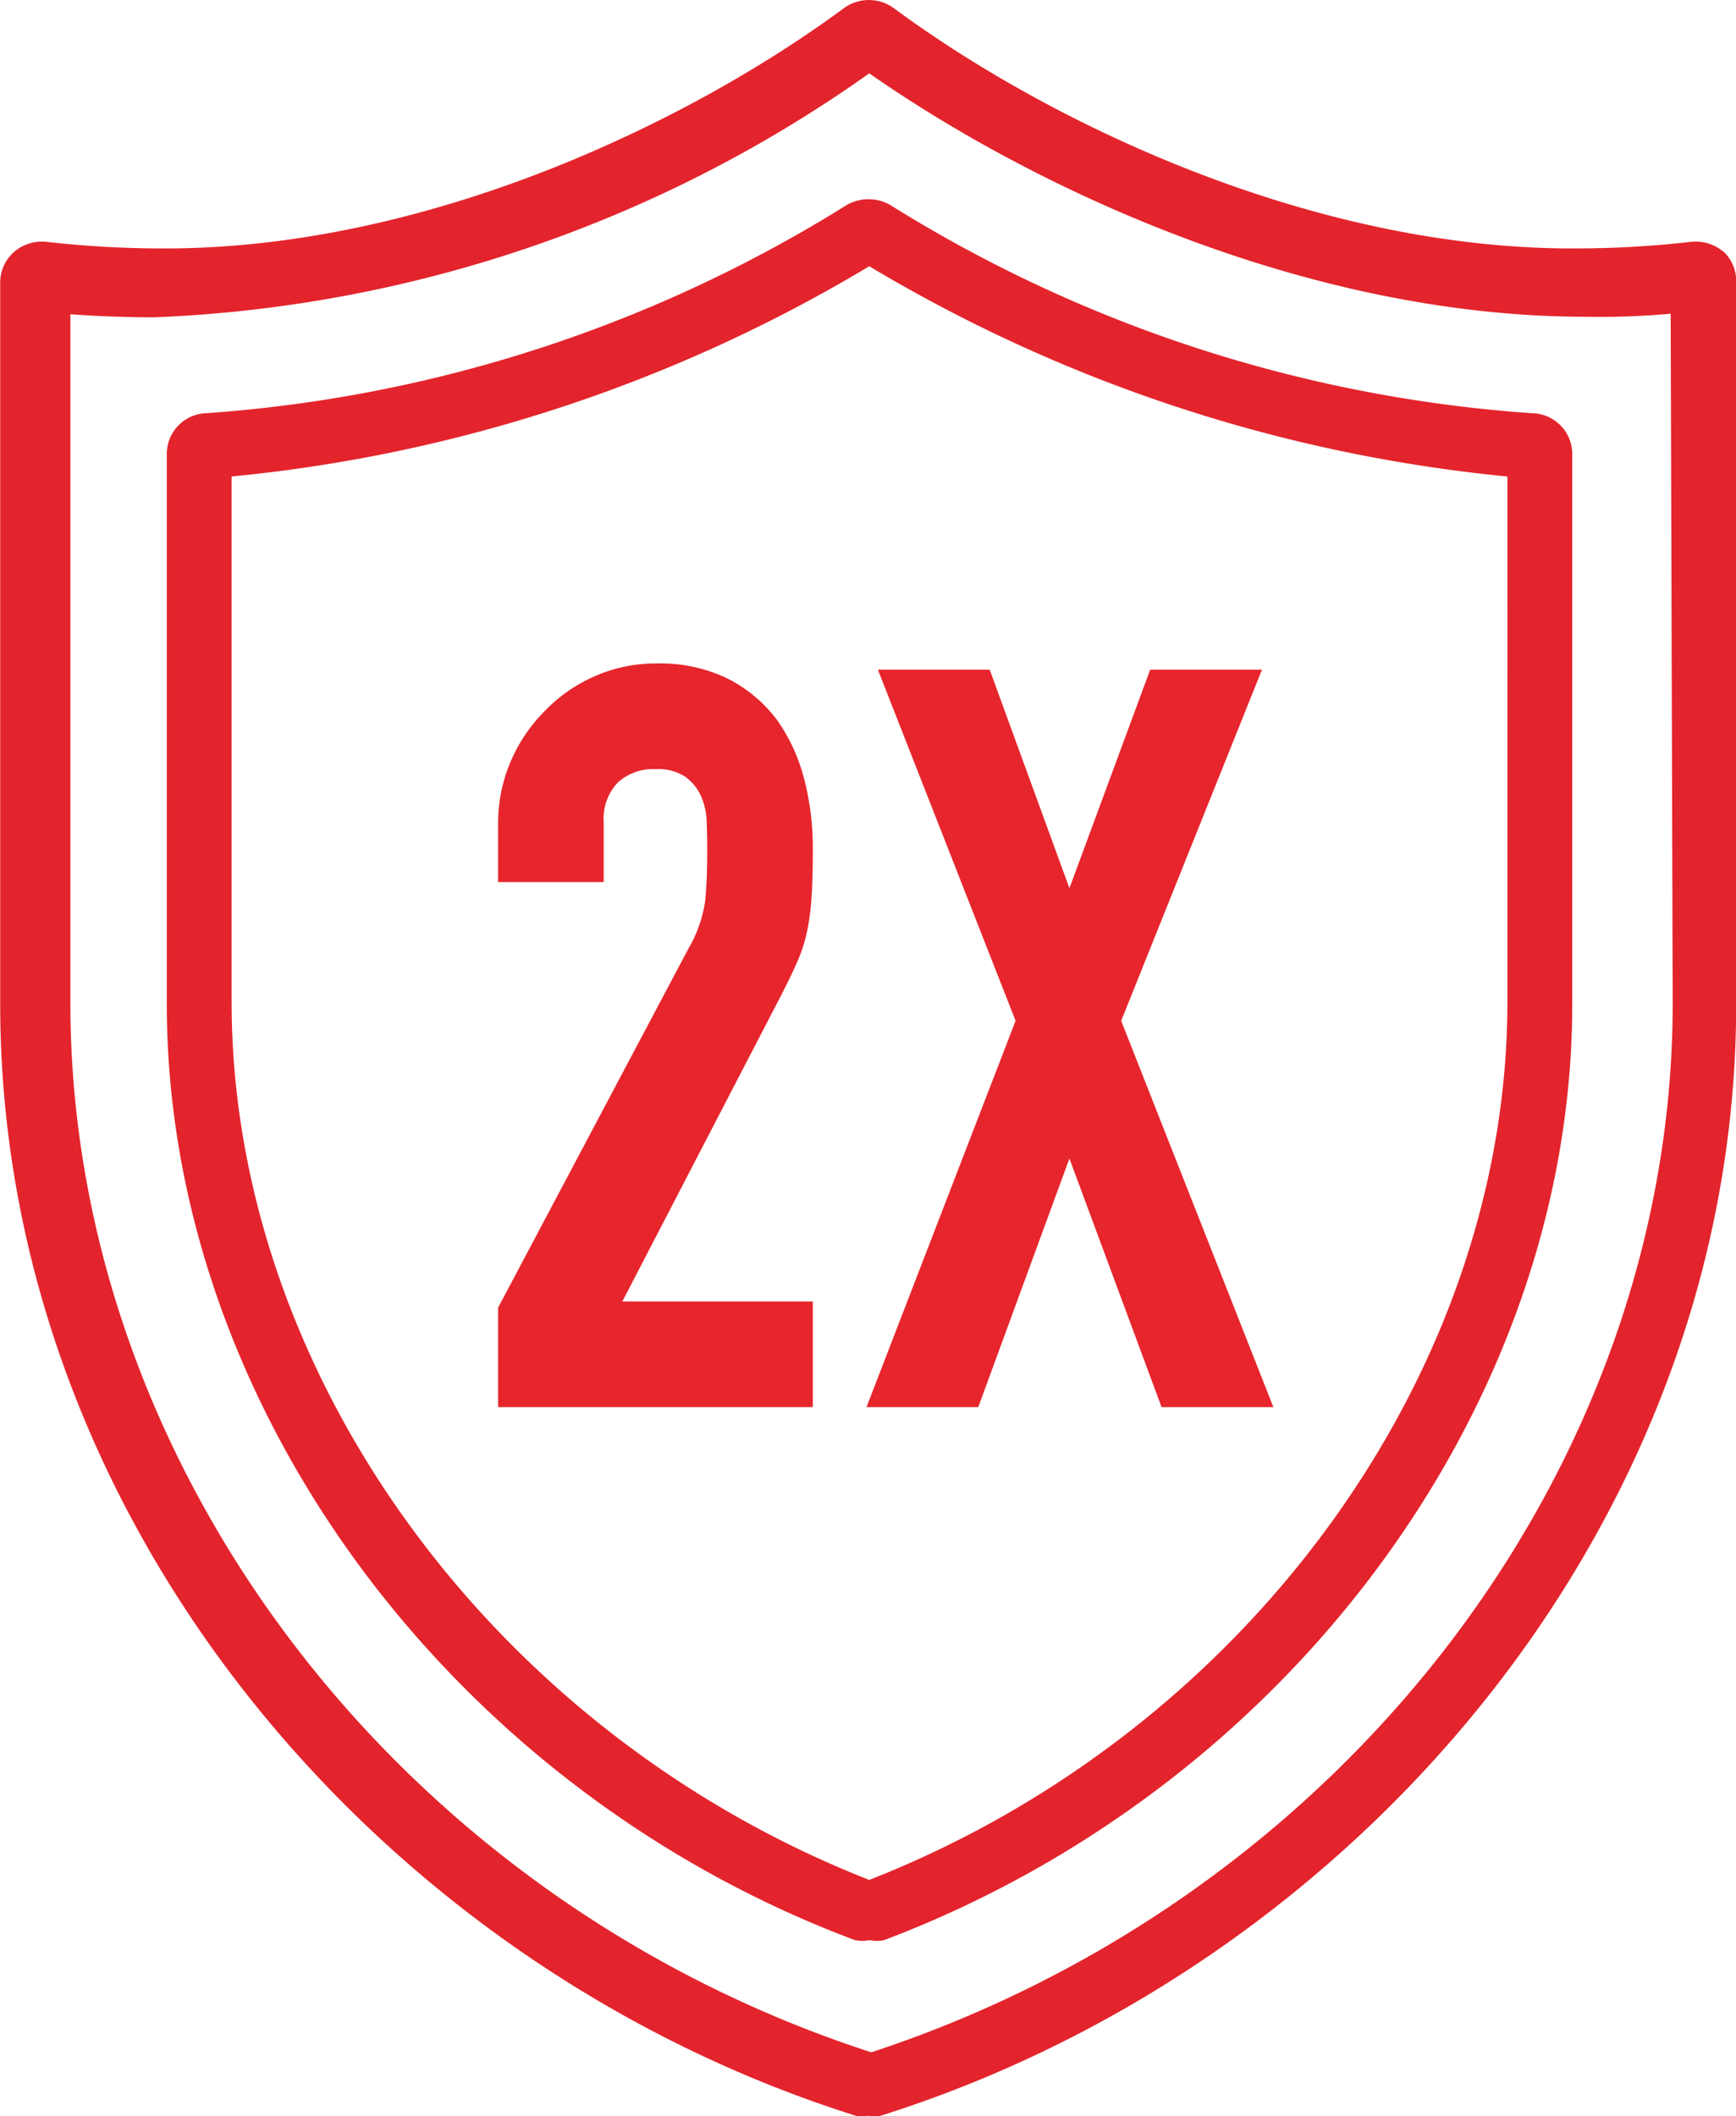
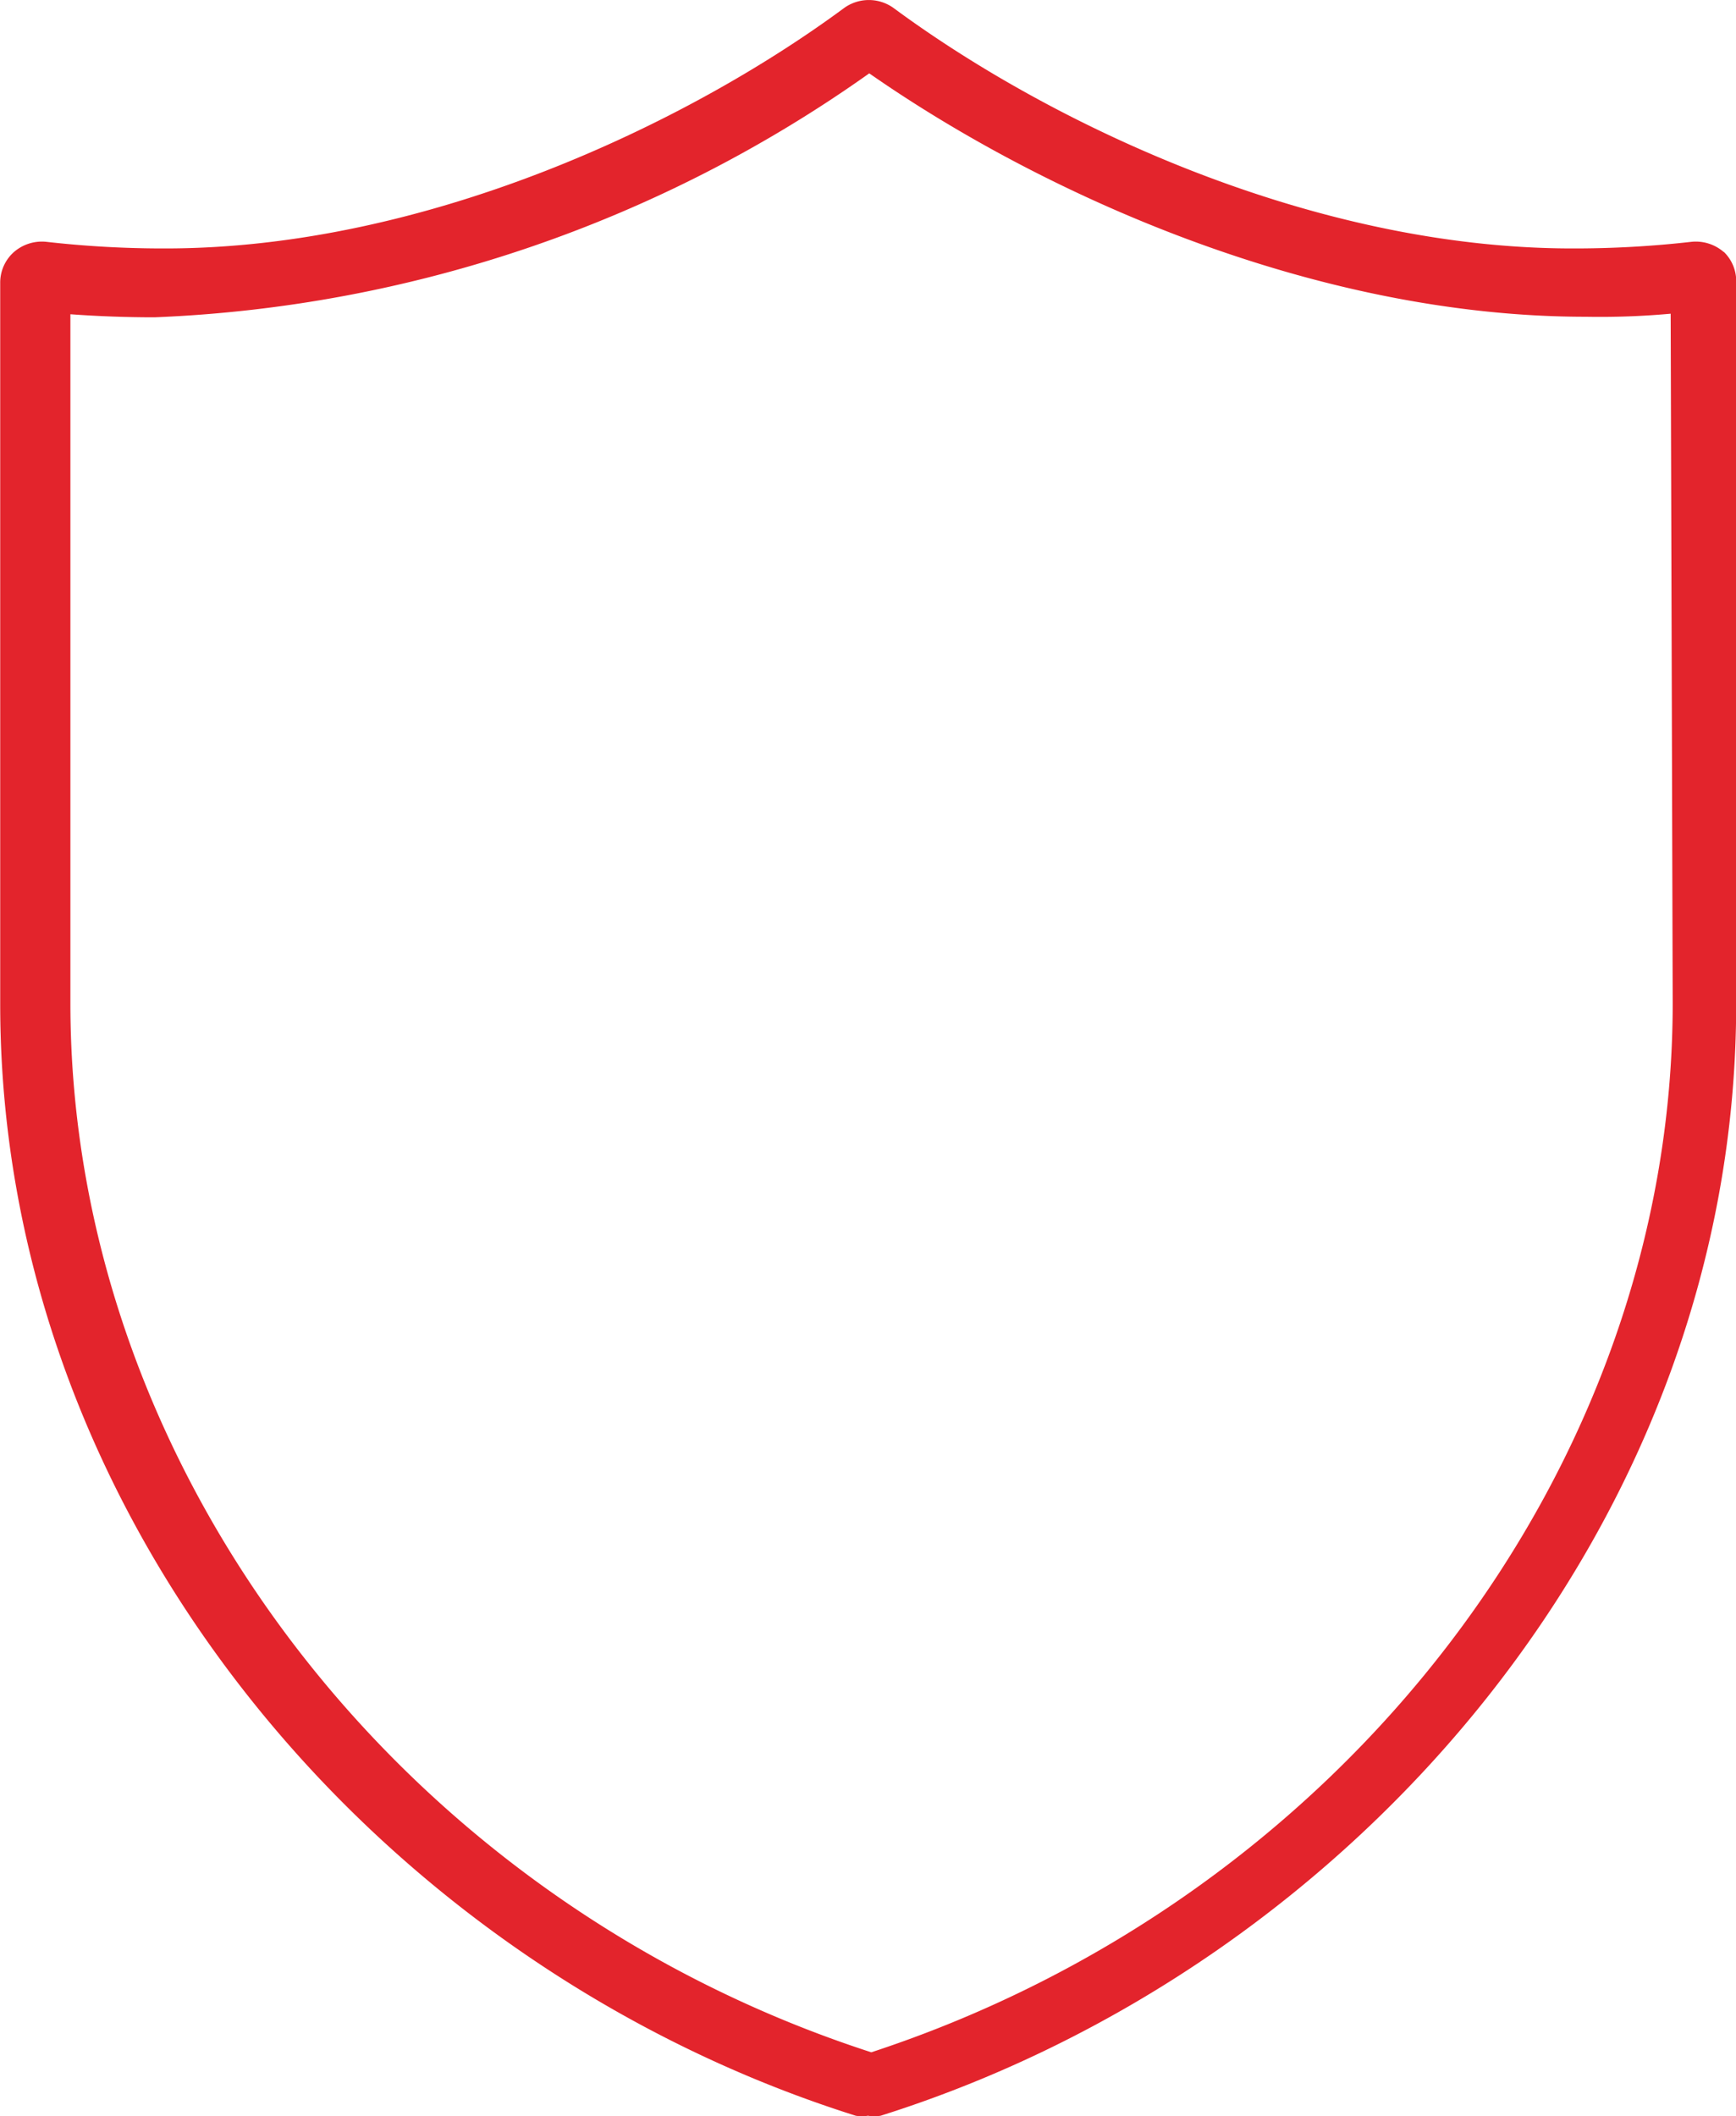
<svg xmlns="http://www.w3.org/2000/svg" width="77.14" height="94" viewBox="0 0 77.14 94">
  <defs>
    <style>.a{fill:#e7252c;}.b{fill:#e3242c;}</style>
  </defs>
  <g transform="translate(-10.55 -6.842)">
    <g transform="translate(10.55 6.842)">
-       <path class="a" d="M1.564,0V-4.416l8.464-15.962a5.828,5.828,0,0,0,.736-2.093q.092-.9.092-2.231,0-.6-.023-1.265a3.07,3.07,0,0,0-.253-1.173,2.178,2.178,0,0,0-.69-.851,2.2,2.2,0,0,0-1.334-.345,2.319,2.319,0,0,0-1.679.6,2.316,2.316,0,0,0-.621,1.748v2.668H1.564V-25.9a6.932,6.932,0,0,1,.552-2.76,7.122,7.122,0,0,1,1.518-2.254,6.889,6.889,0,0,1,2.208-1.541,6.693,6.693,0,0,1,2.76-.575,6.878,6.878,0,0,1,3.151.667,6.286,6.286,0,0,1,2.185,1.817,7.922,7.922,0,0,1,1.219,2.622,12.141,12.141,0,0,1,.391,3.128q0,1.2-.046,2a12.108,12.108,0,0,1-.184,1.541,6.791,6.791,0,0,1-.46,1.472q-.322.736-.874,1.794L7.084-4.692h8.464V0Zm16.37,0,6.624-17.158L18.44-32.752h4.968l3.542,9.706,3.588-9.706h4.968L29.25-17.158,36.012,0H31.044L26.95-11.04,22.9,0Z" transform="translate(20.57 62.499)" />
      <path class="b" d="M87.144,18.035a1.9,1.9,0,0,0-1.428-.453,45.949,45.949,0,0,1-5.3.295c-11.538,0-23.144-5.508-30.125-10.654a1.881,1.881,0,0,0-2.267,0c-6.982,5.146-18.587,10.654-30.125,10.654a45.95,45.95,0,0,1-5.3-.295,1.9,1.9,0,0,0-1.428.453,1.813,1.813,0,0,0-.612,1.383V51.447c0,22.894,16.774,42.683,38.014,49.37a1.519,1.519,0,0,0,.544,0,1.564,1.564,0,0,0,.567,0c21.217-6.687,38.014-26.453,38.014-49.37V19.417a1.813,1.813,0,0,0-.544-1.383ZM84.877,51.4c0,20.627-14.621,39.714-35.611,46.6C28.3,91.206,13.678,72.029,13.678,51.4V20.8q1.859.136,3.74.136A58.936,58.936,0,0,0,49.176,10.1c7.707,5.372,19.766,10.812,31.848,10.812a34.8,34.8,0,0,0,3.763-.136Z" transform="translate(-10.55 -6.842)" />
-       <path class="b" d="M74.5,20.251A61.882,61.882,0,0,1,45.963,11a1.949,1.949,0,0,0-1.927,0,61.883,61.883,0,0,1-28.448,9.248,1.813,1.813,0,0,0-1.768,1.836V46.5C13.82,64.248,26.4,81.34,44.4,88.072a1.564,1.564,0,0,0,.635,0,1.609,1.609,0,0,0,.657,0c18-6.8,30.579-23.824,30.579-41.572V22.087A1.813,1.813,0,0,0,74.5,20.251ZM73.39,46.409c0,16.5-11.628,32.437-28.357,38.988C28.327,78.846,16.7,62.911,16.7,46.409V23.061a67.753,67.753,0,0,0,28.334-9.339,68,68,0,0,0,28.357,9.339Z" transform="translate(-6.408 -1.896)" />
    </g>
  </g>
</svg>